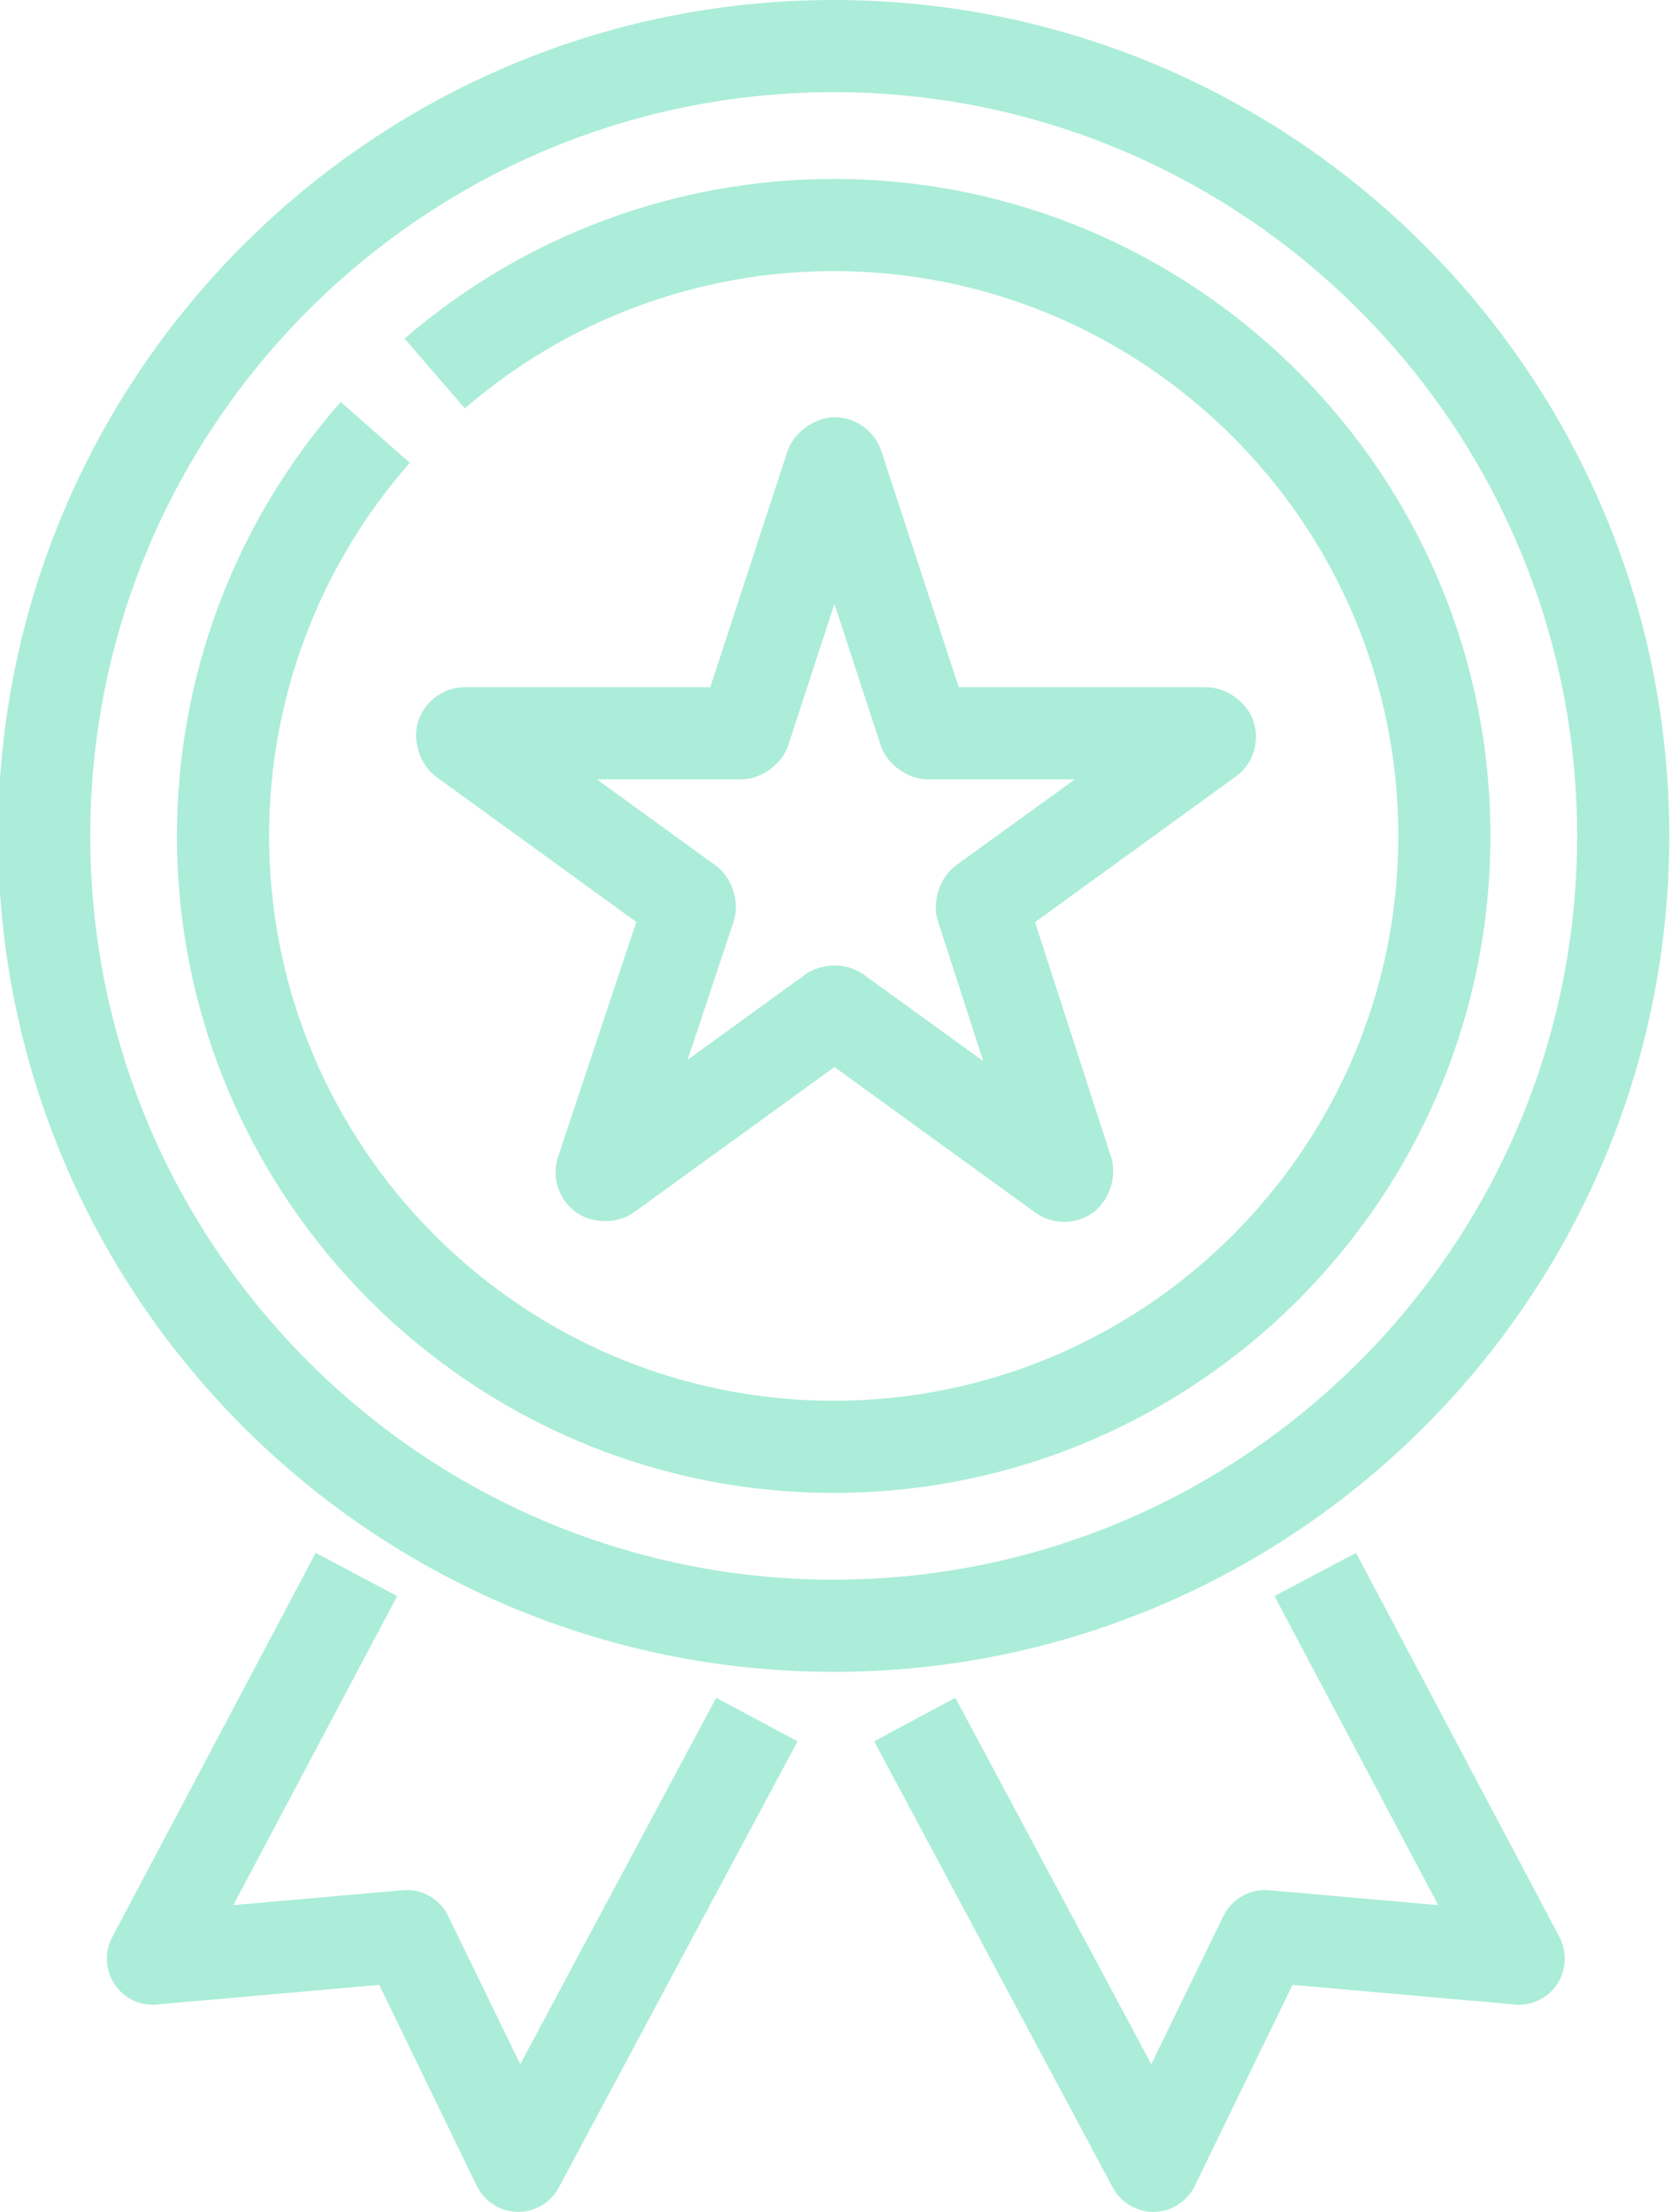
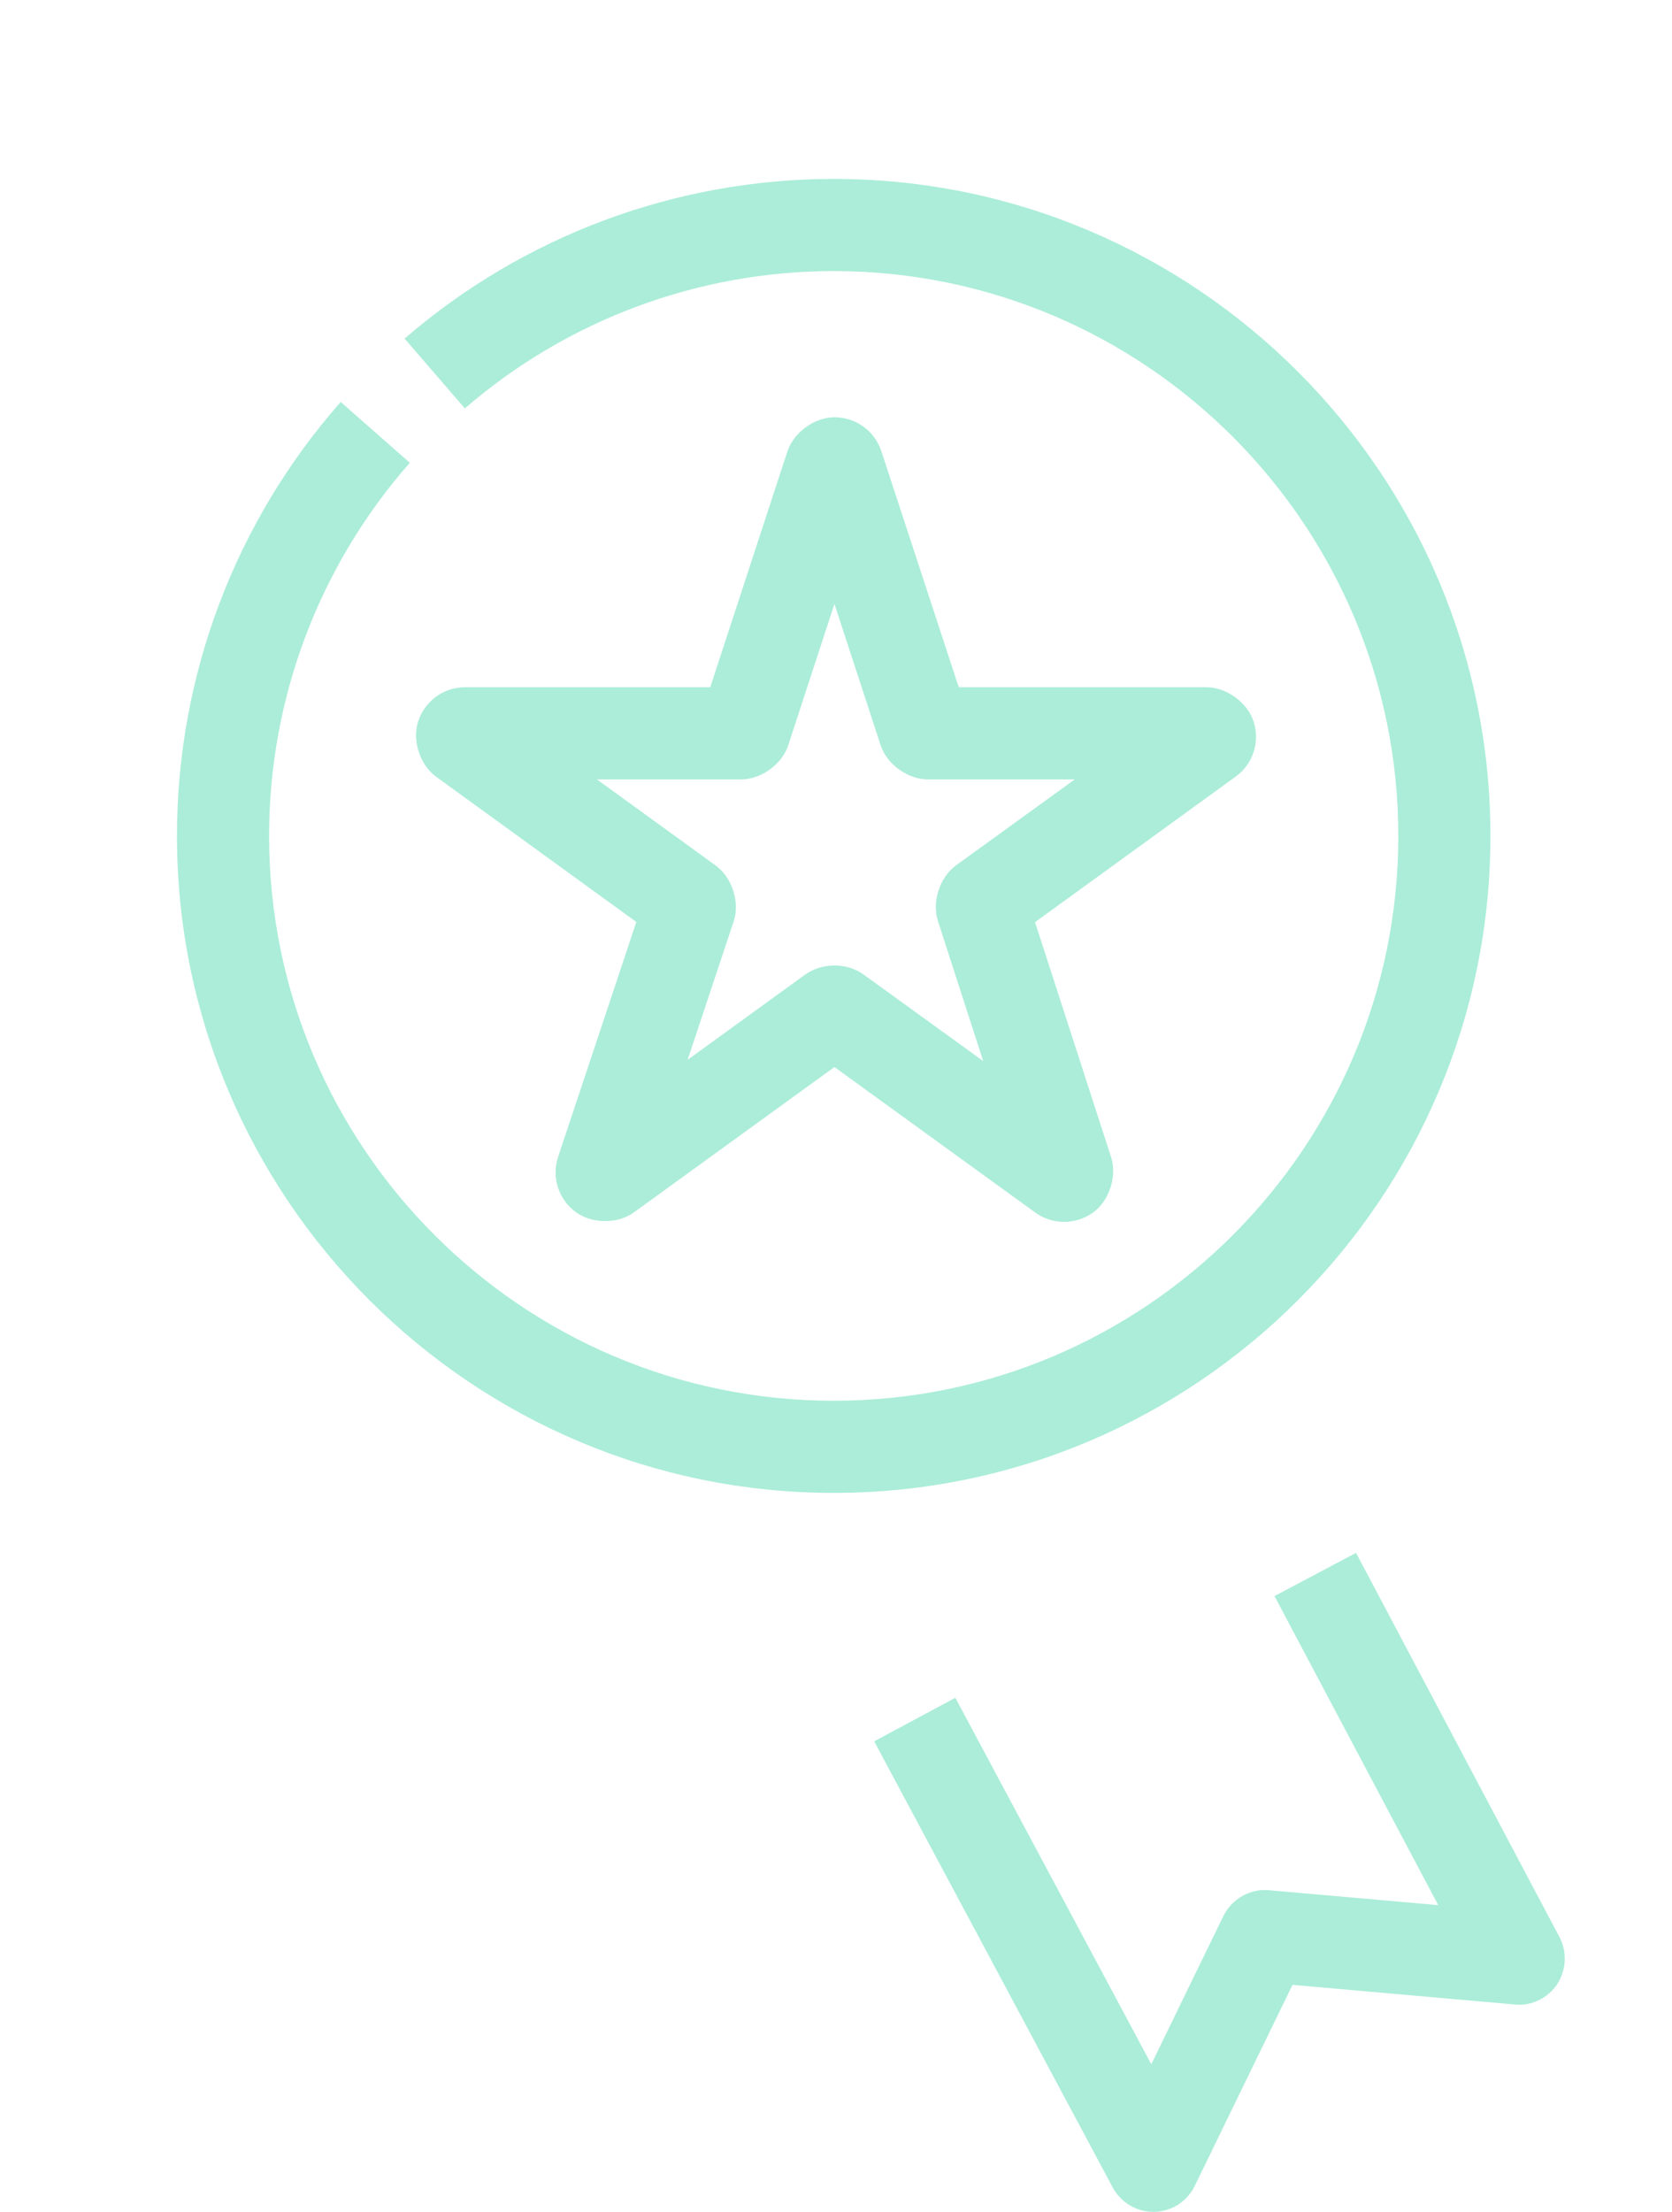
<svg xmlns="http://www.w3.org/2000/svg" fill="#abedd8" height="48" preserveAspectRatio="xMidYMid meet" version="1" viewBox="5.9 0.0 36.3 48.0" width="36.3" zoomAndPan="magnify">
  <g id="change1_1">
    <path d="M 26.648 18.785 C 26.301 19.043 26.129 19.574 26.262 19.984 L 27.246 23.027 L 24.648 21.148 C 24.473 21.02 24.246 20.953 24.016 20.953 C 23.789 20.953 23.562 21.02 23.387 21.145 L 20.828 23 L 21.832 19.984 C 21.965 19.57 21.789 19.039 21.441 18.785 L 18.859 16.914 L 21.992 16.914 C 22.422 16.914 22.875 16.59 23.012 16.176 L 24.016 13.105 L 25.023 16.184 C 25.16 16.59 25.613 16.914 26.043 16.914 L 29.234 16.914 Z M 33.117 15.66 C 32.984 15.246 32.527 14.914 32.094 14.914 L 26.715 14.914 L 25.035 9.793 C 24.891 9.352 24.48 9.055 24.016 9.055 C 23.586 9.055 23.133 9.383 22.996 9.793 L 21.32 14.914 L 15.996 14.914 C 15.531 14.914 15.121 15.215 14.977 15.66 C 14.844 16.074 15.02 16.602 15.367 16.855 L 19.715 20.008 L 18.016 25.109 C 17.871 25.551 18.027 26.031 18.402 26.305 C 18.754 26.562 19.312 26.566 19.664 26.309 L 24.016 23.156 L 28.379 26.316 C 28.566 26.449 28.781 26.516 29.004 26.516 C 29.223 26.516 29.445 26.449 29.637 26.309 C 29.984 26.055 30.156 25.523 30.023 25.113 L 28.371 20.012 L 32.719 16.859 C 33.102 16.59 33.258 16.105 33.117 15.66" fill="inherit" />
-     <path d="M 17.195 44.797 L 15.629 41.578 C 15.449 41.203 15.047 40.98 14.641 41.02 L 10.965 41.344 L 14.523 34.637 L 12.754 33.699 L 8.336 42.039 C 8.164 42.359 8.184 42.754 8.387 43.059 C 8.59 43.363 8.945 43.539 9.309 43.5 L 14.133 43.074 L 16.25 47.434 C 16.414 47.773 16.754 47.992 17.129 48 C 17.137 48 17.145 48 17.152 48 C 17.52 48 17.859 47.797 18.031 47.473 L 23.215 37.789 L 21.449 36.844 L 17.195 44.797" fill="inherit" />
-     <path d="M 24 34.281 C 15.098 34.281 7.859 27.043 7.859 18.141 C 7.859 9.242 15.098 2 24 2 C 32.902 2 40.141 9.242 40.141 18.141 C 40.141 27.043 32.902 34.281 24 34.281 Z M 42.141 18.141 C 42.141 8.141 34.004 0 24 0 C 13.996 0 5.859 8.141 5.859 18.141 C 5.859 28.145 13.996 36.281 24 36.281 C 34.004 36.281 42.141 28.145 42.141 18.141" fill="inherit" />
    <path d="M 24 3.883 C 20.578 3.883 17.27 5.113 14.684 7.348 L 15.992 8.863 C 18.215 6.941 21.059 5.883 24 5.883 C 30.758 5.883 36.258 11.383 36.258 18.141 C 36.258 24.902 30.758 30.398 24 30.398 C 17.242 30.398 11.742 24.902 11.742 18.141 C 11.742 15.156 12.828 12.281 14.797 10.043 L 13.297 8.723 C 11.004 11.324 9.742 14.668 9.742 18.141 C 9.742 26.004 16.141 32.398 24 32.398 C 31.859 32.398 38.258 26.004 38.258 18.141 C 38.258 10.281 31.859 3.883 24 3.883" fill="inherit" />
    <path d="M 35.34 33.699 L 33.57 34.637 L 37.125 41.344 L 33.449 41.02 C 33.047 40.98 32.645 41.207 32.461 41.578 L 30.895 44.797 L 26.641 36.844 L 24.879 37.789 L 30.059 47.473 C 30.234 47.797 30.574 48 30.941 48 C 30.949 48 30.953 48 30.961 48 C 31.34 47.992 31.676 47.773 31.84 47.434 L 33.961 43.074 L 38.785 43.5 C 39.145 43.539 39.504 43.363 39.707 43.059 C 39.906 42.754 39.926 42.359 39.758 42.039 L 35.34 33.699" fill="inherit" />
  </g>
</svg>